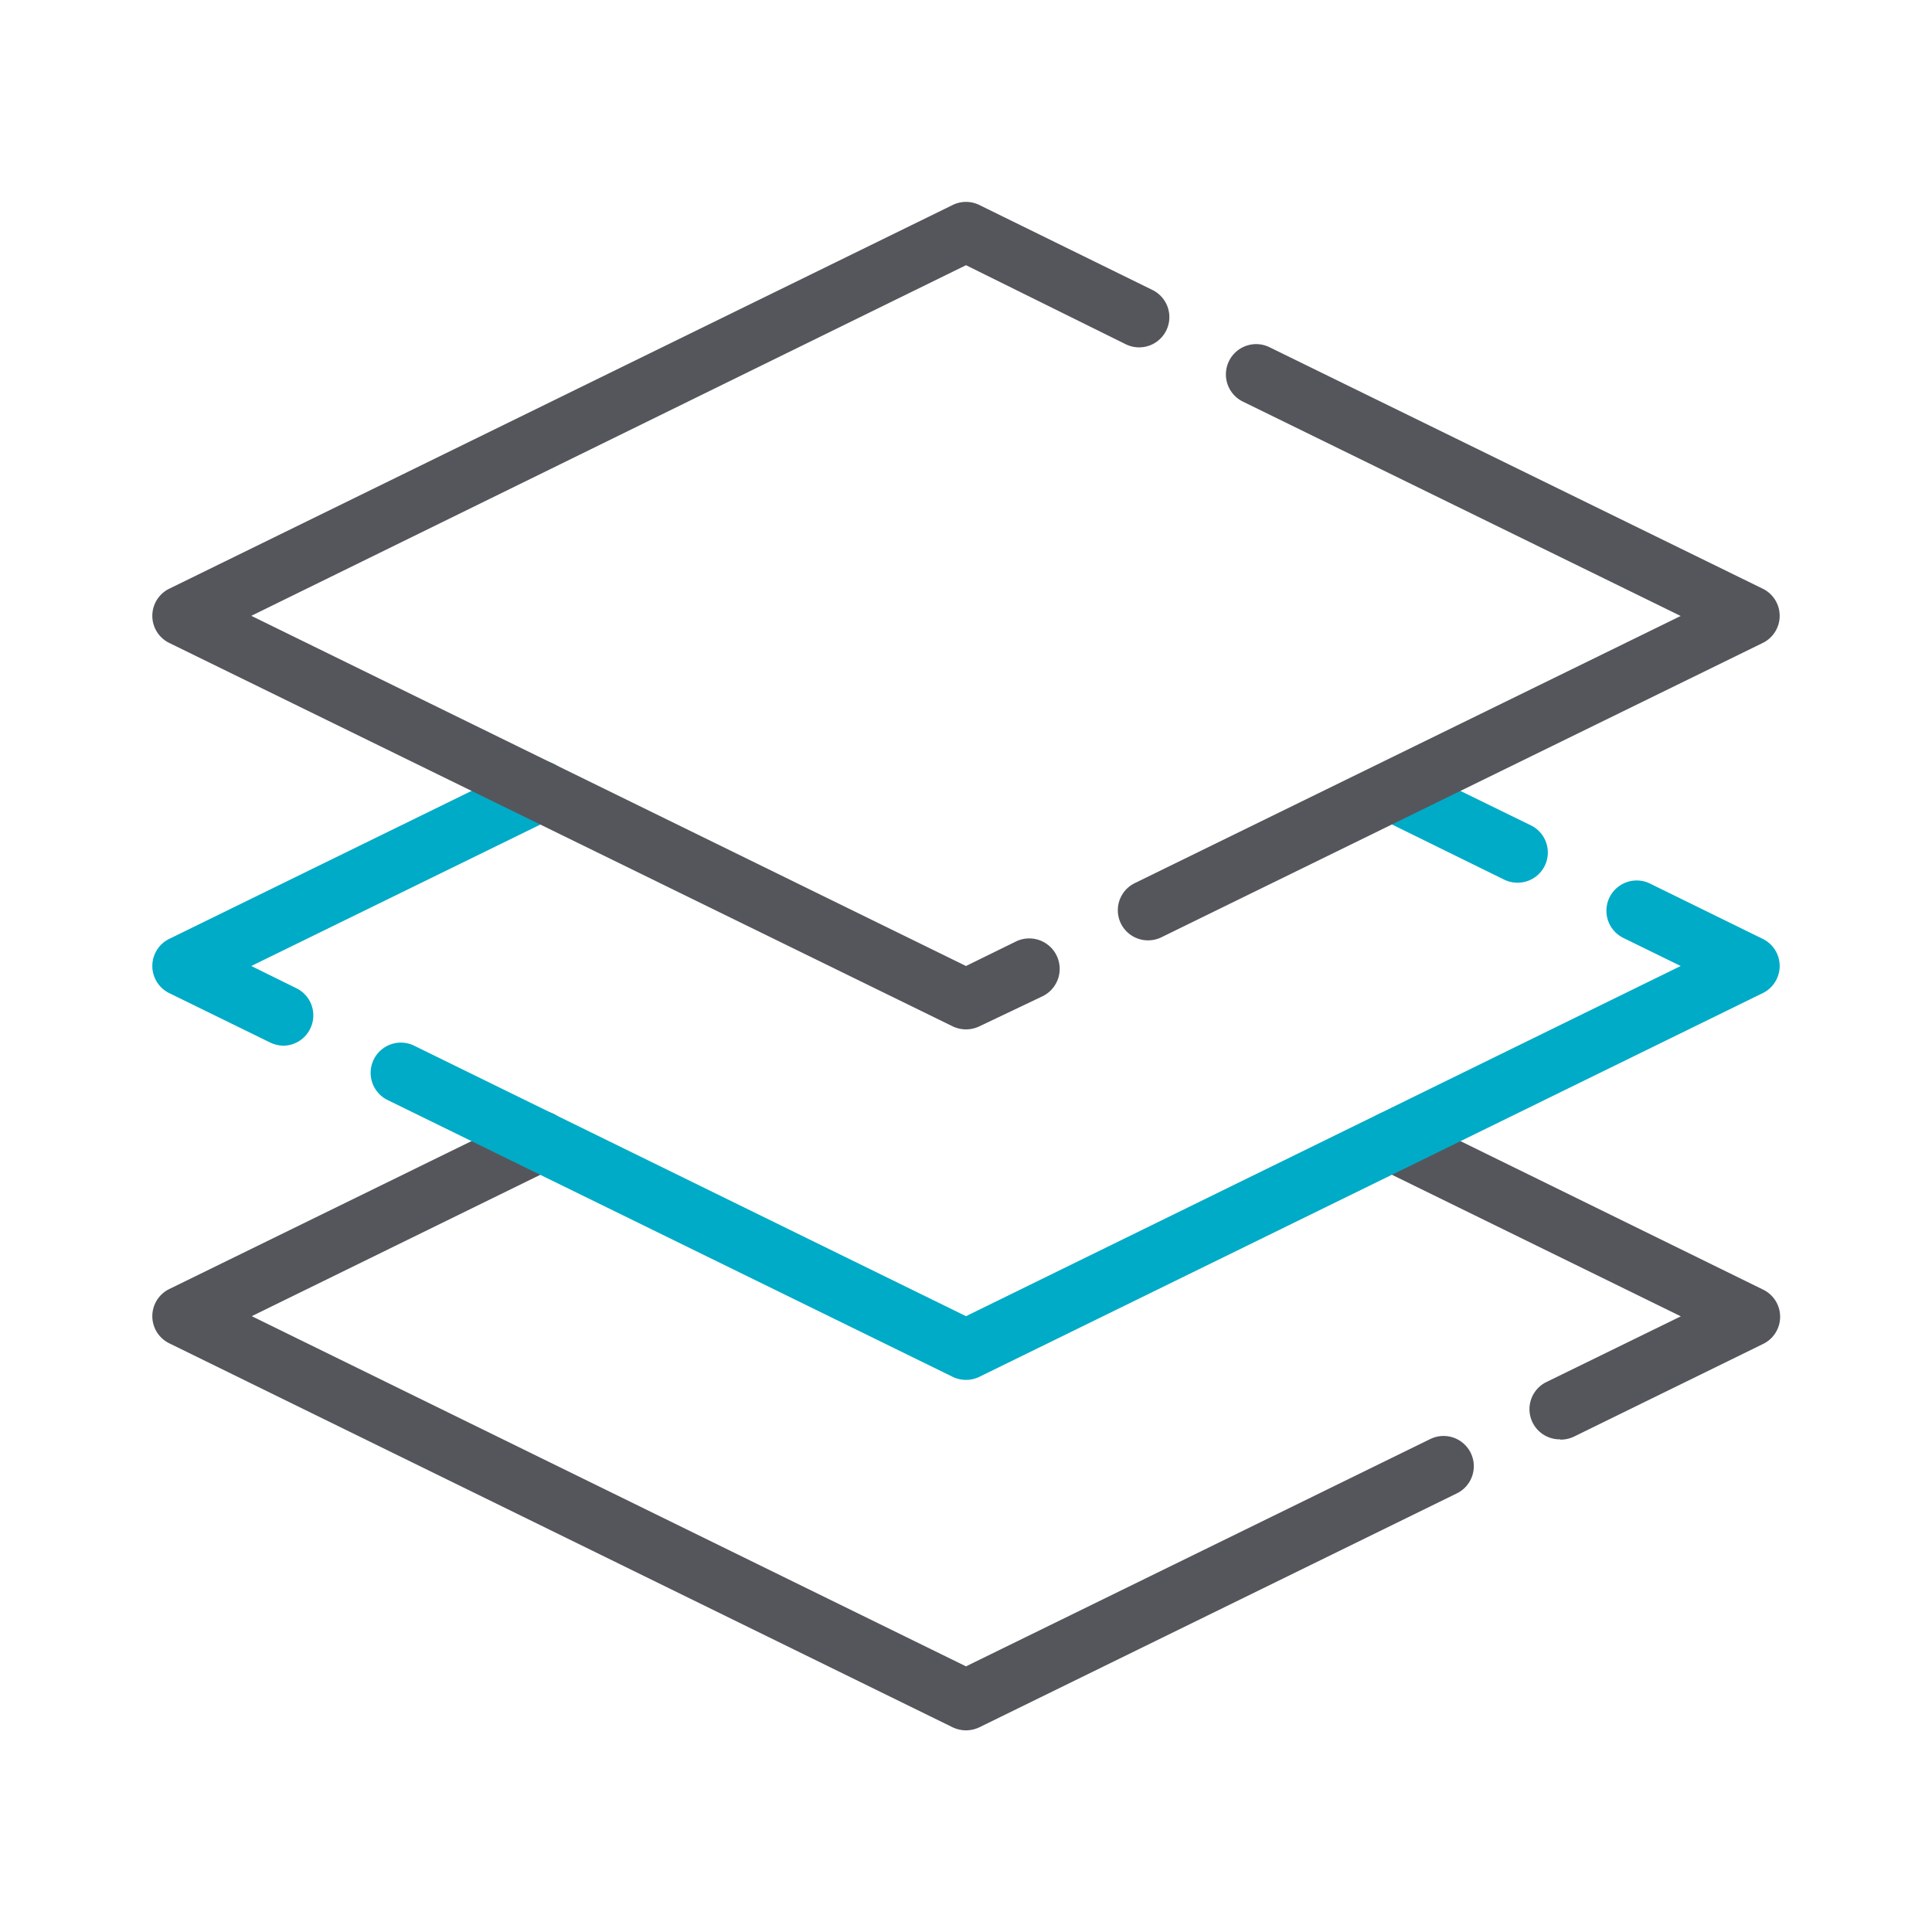
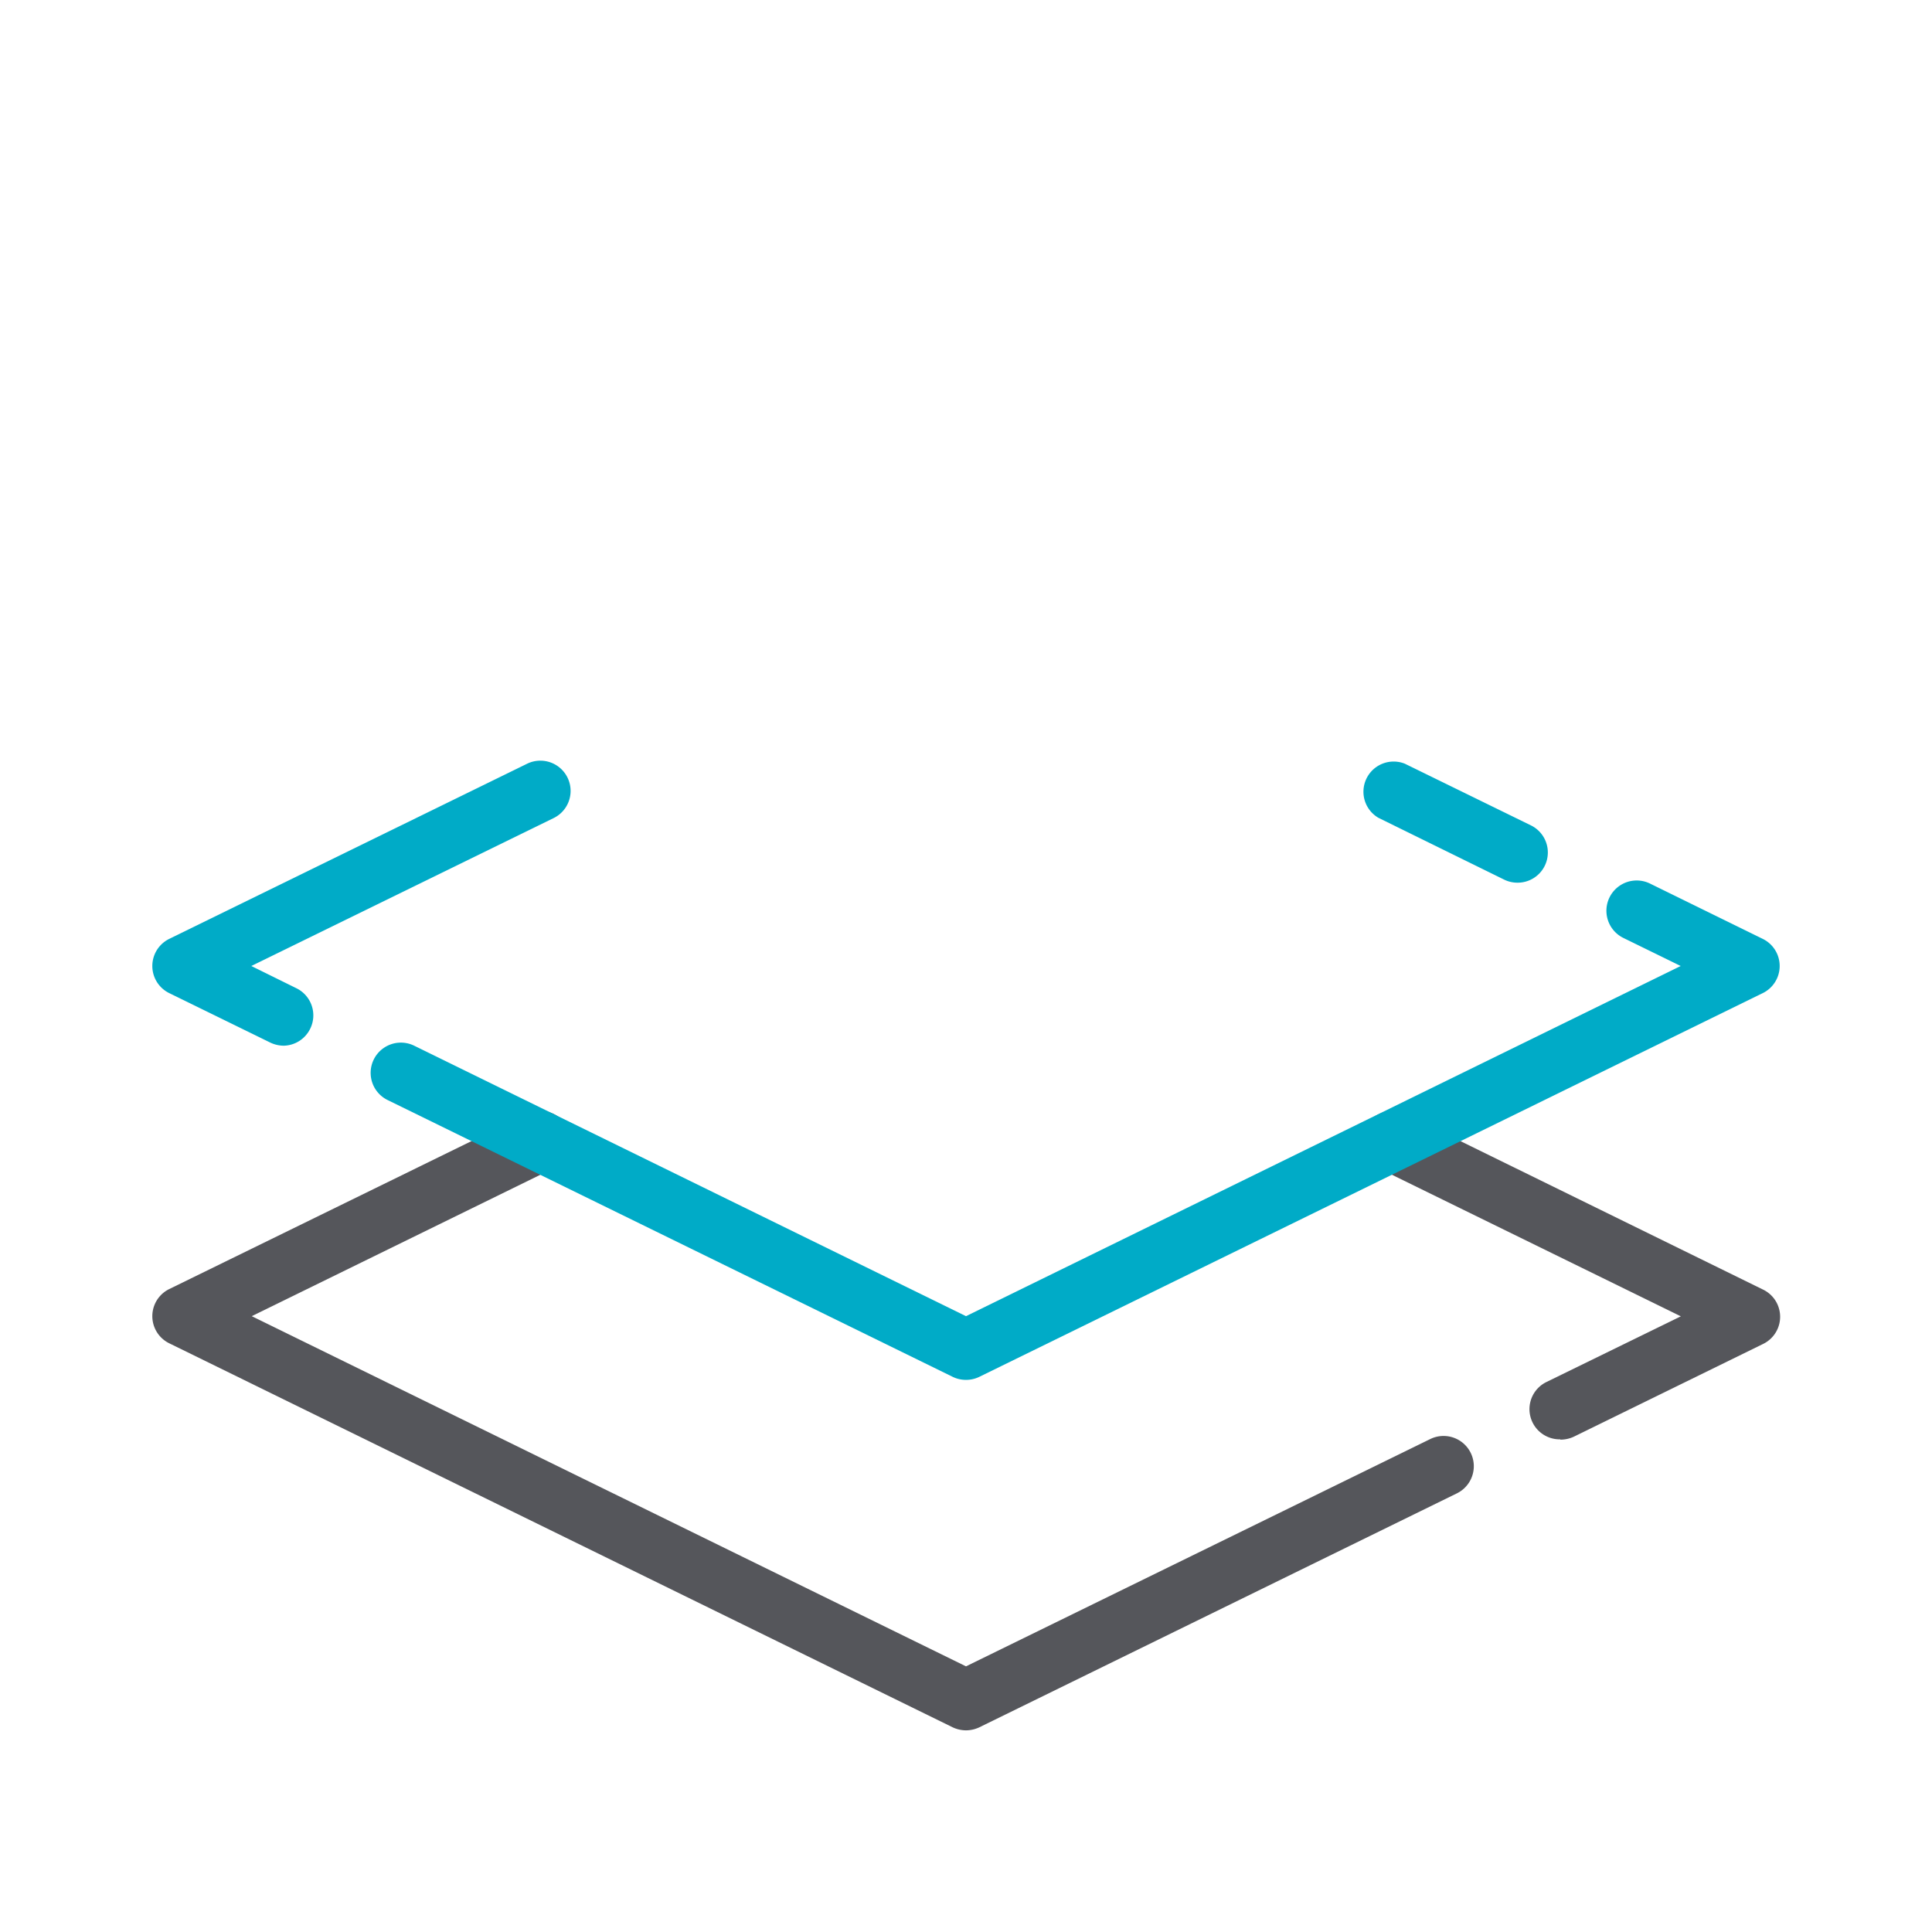
<svg xmlns="http://www.w3.org/2000/svg" viewBox="0 0 128 128">
  <defs>
    <style>.cls-1{fill:#55565b}</style>
  </defs>
  <path d="M103.36 95.36a2 2 0 01-.9-3.8l8.9-4.35-20-9.8a2 2 0 011.75-3.6l23.7 11.63a2 2 0 010 3.6l-12.53 6.14a2.08 2.08 0 01-.9.2zM64 114.64a2.1 2.1 0 01-.88-.2L11.22 89a2 2 0 010-3.6l23.7-11.6a2 2 0 011.76 3.6l-20 9.8L64 110.4l30.76-15.06a2 2 0 111.76 3.6l-31.64 15.5a2.1 2.1 0 01-.88.2z" class="cls-1" />
  <path fill="#00abc7" d="M100.54 58.48a2 2 0 01-.88-.2l-8.34-4.1a2 2 0 011.76-3.58l8.34 4.08a2 2 0 01-.88 3.8zM64 91.42a2 2 0 01-.88-.2L25.68 72.88a2 2 0 111.76-3.6L64 87.2 111.35 64l-3.8-1.86a2 2 0 111.77-3.6l7.46 3.66a2 2 0 010 3.6l-51.9 25.42a2 2 0 01-.88.2zM18.8 69.28a2.1 2.1 0 01-.88-.2l-6.7-3.28a2 2 0 010-3.6l23.7-11.6a2 2 0 011.76 3.6L16.65 64l3 1.48a2 2 0 01.9 2.68 2 2 0 01-1.75 1.12z" />
-   <path d="M76.06 62.3a2 2 0 01-1.8-1.12 2 2 0 01.92-2.67l36.17-17.7-29-14.2A2 2 0 0184.1 23l32.68 16a2 2 0 010 3.6L76.94 62.1a2 2 0 01-.88.2zM64 68.2a2.1 2.1 0 01-.88-.2l-51.9-25.4a2 2 0 010-3.6l51.9-25.42a2 2 0 011.76 0l11.47 5.63a2 2 0 11-1.76 3.6L64 17.57 16.65 40.8 64 64l3.3-1.62A2 2 0 1169.08 66l-4.2 2a2.1 2.1 0 01-.87.2z" class="cls-1" />
</svg>